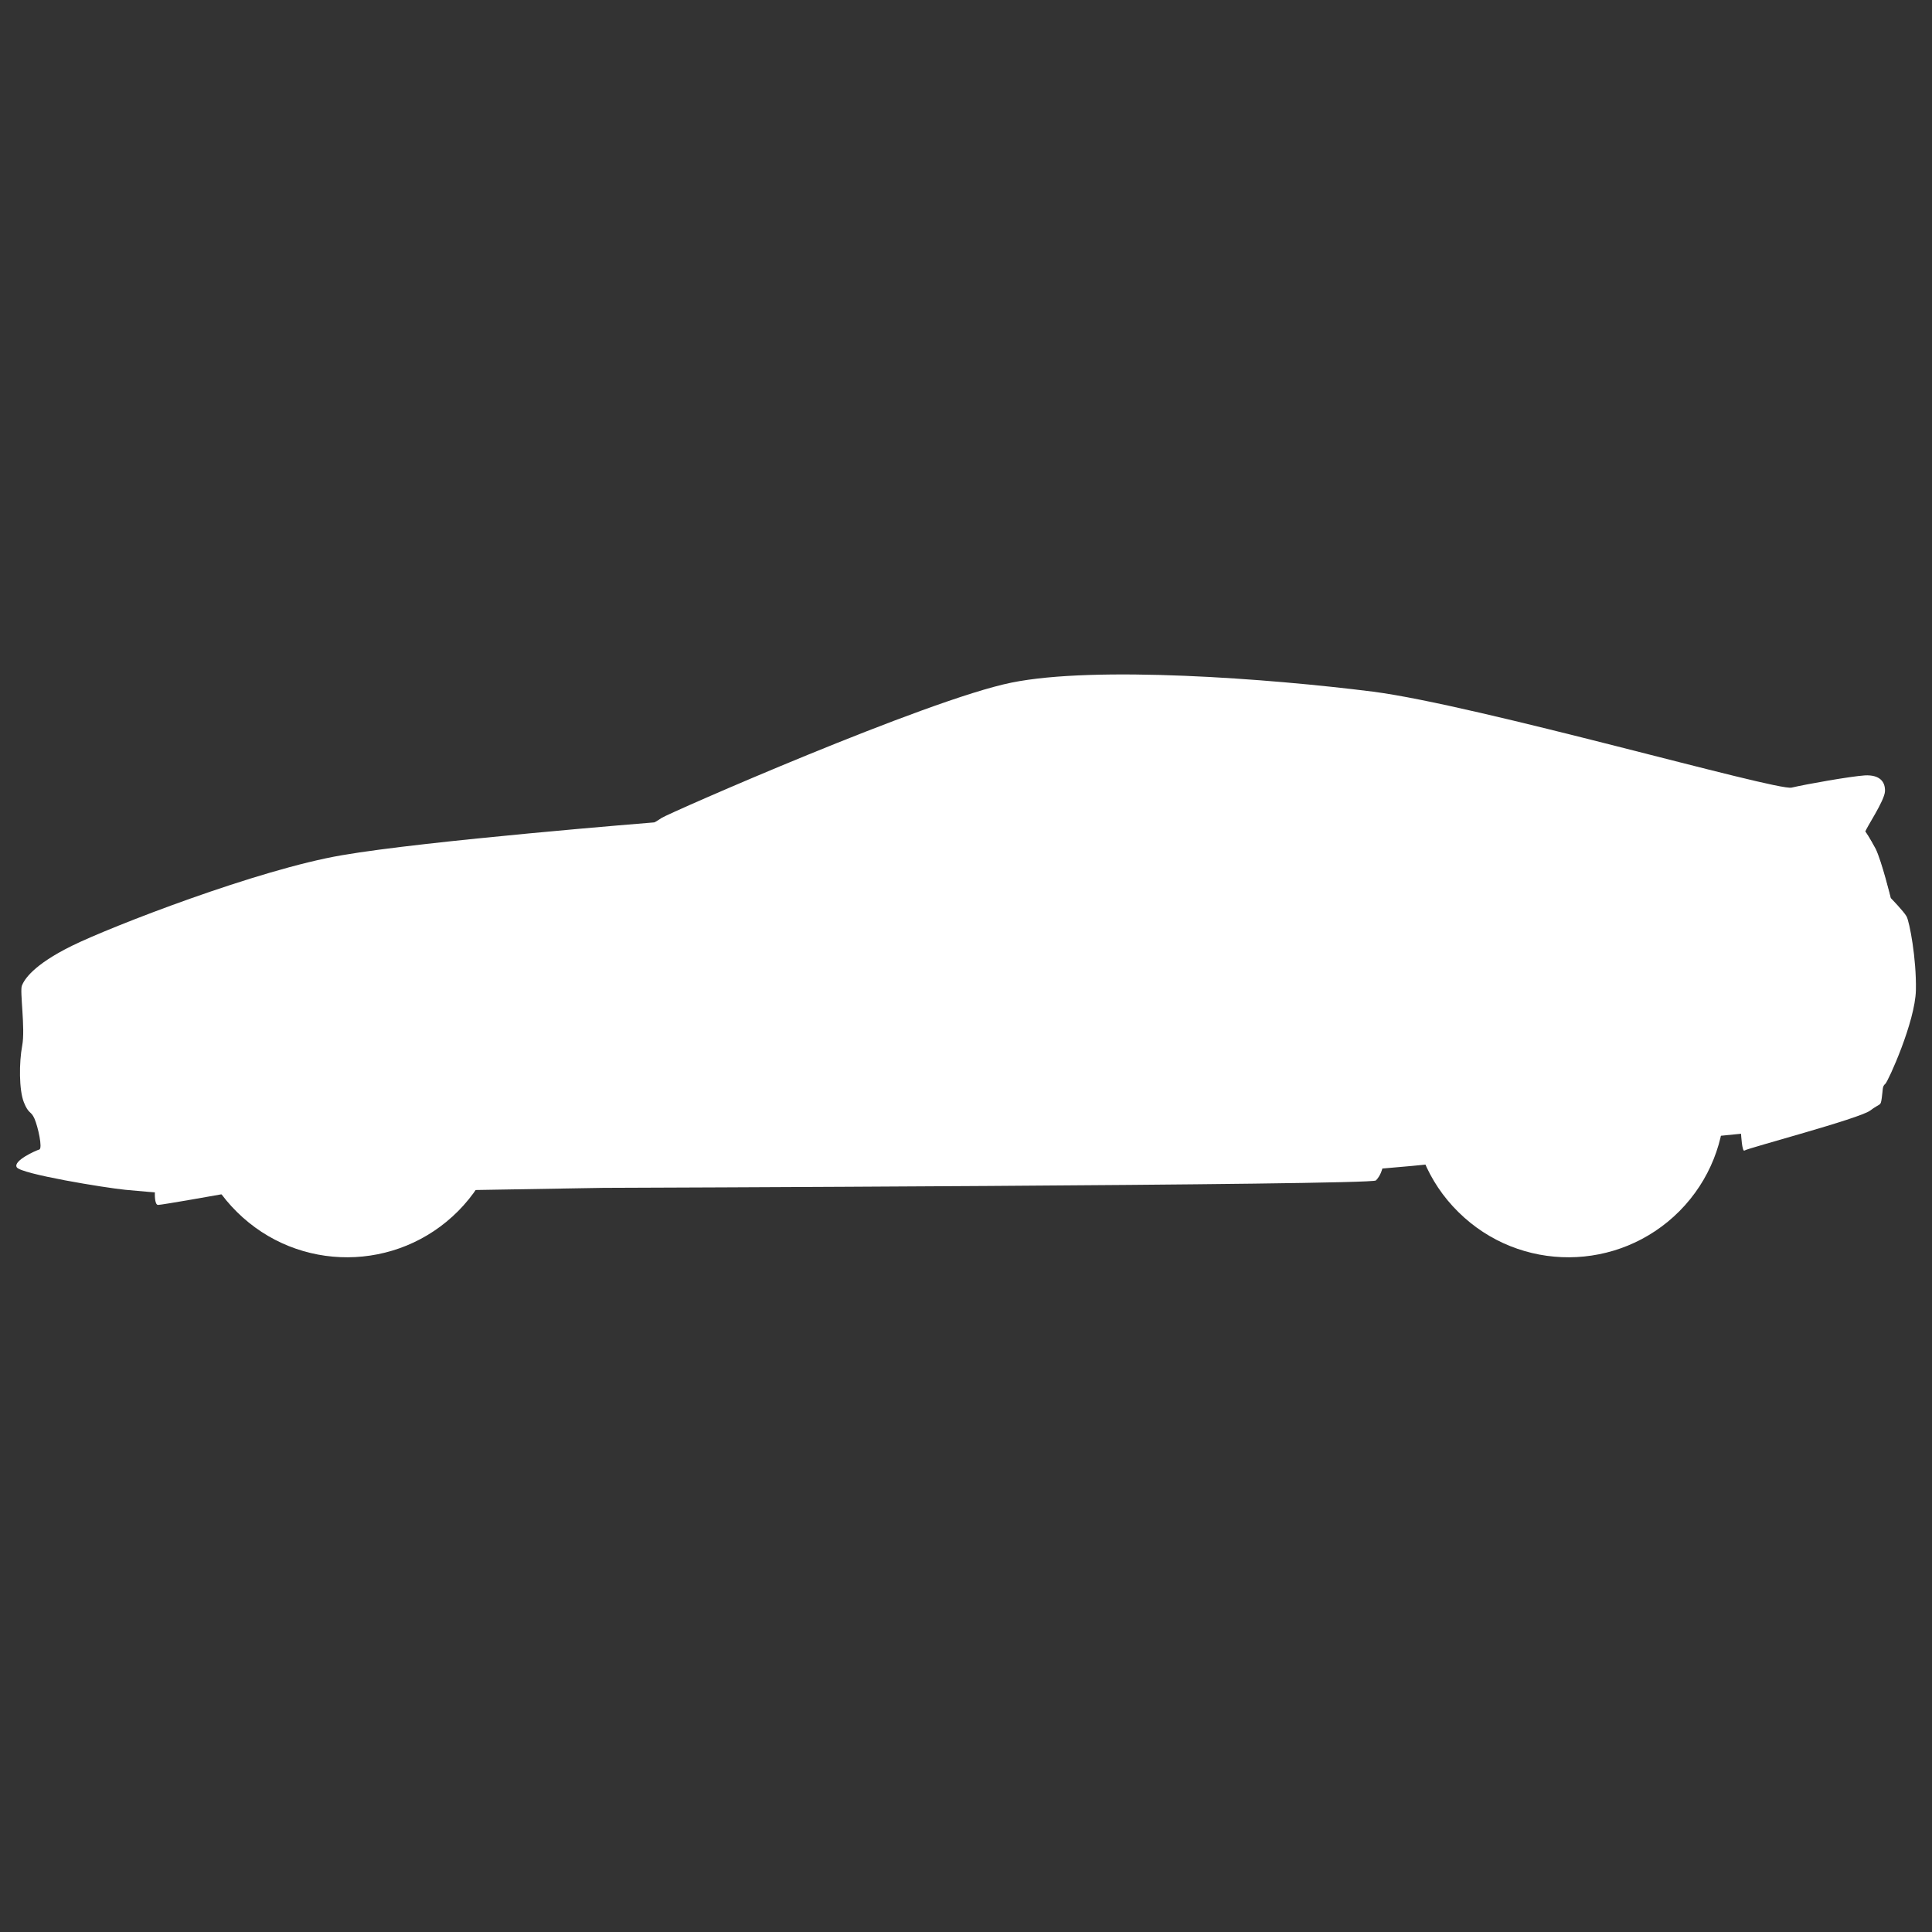
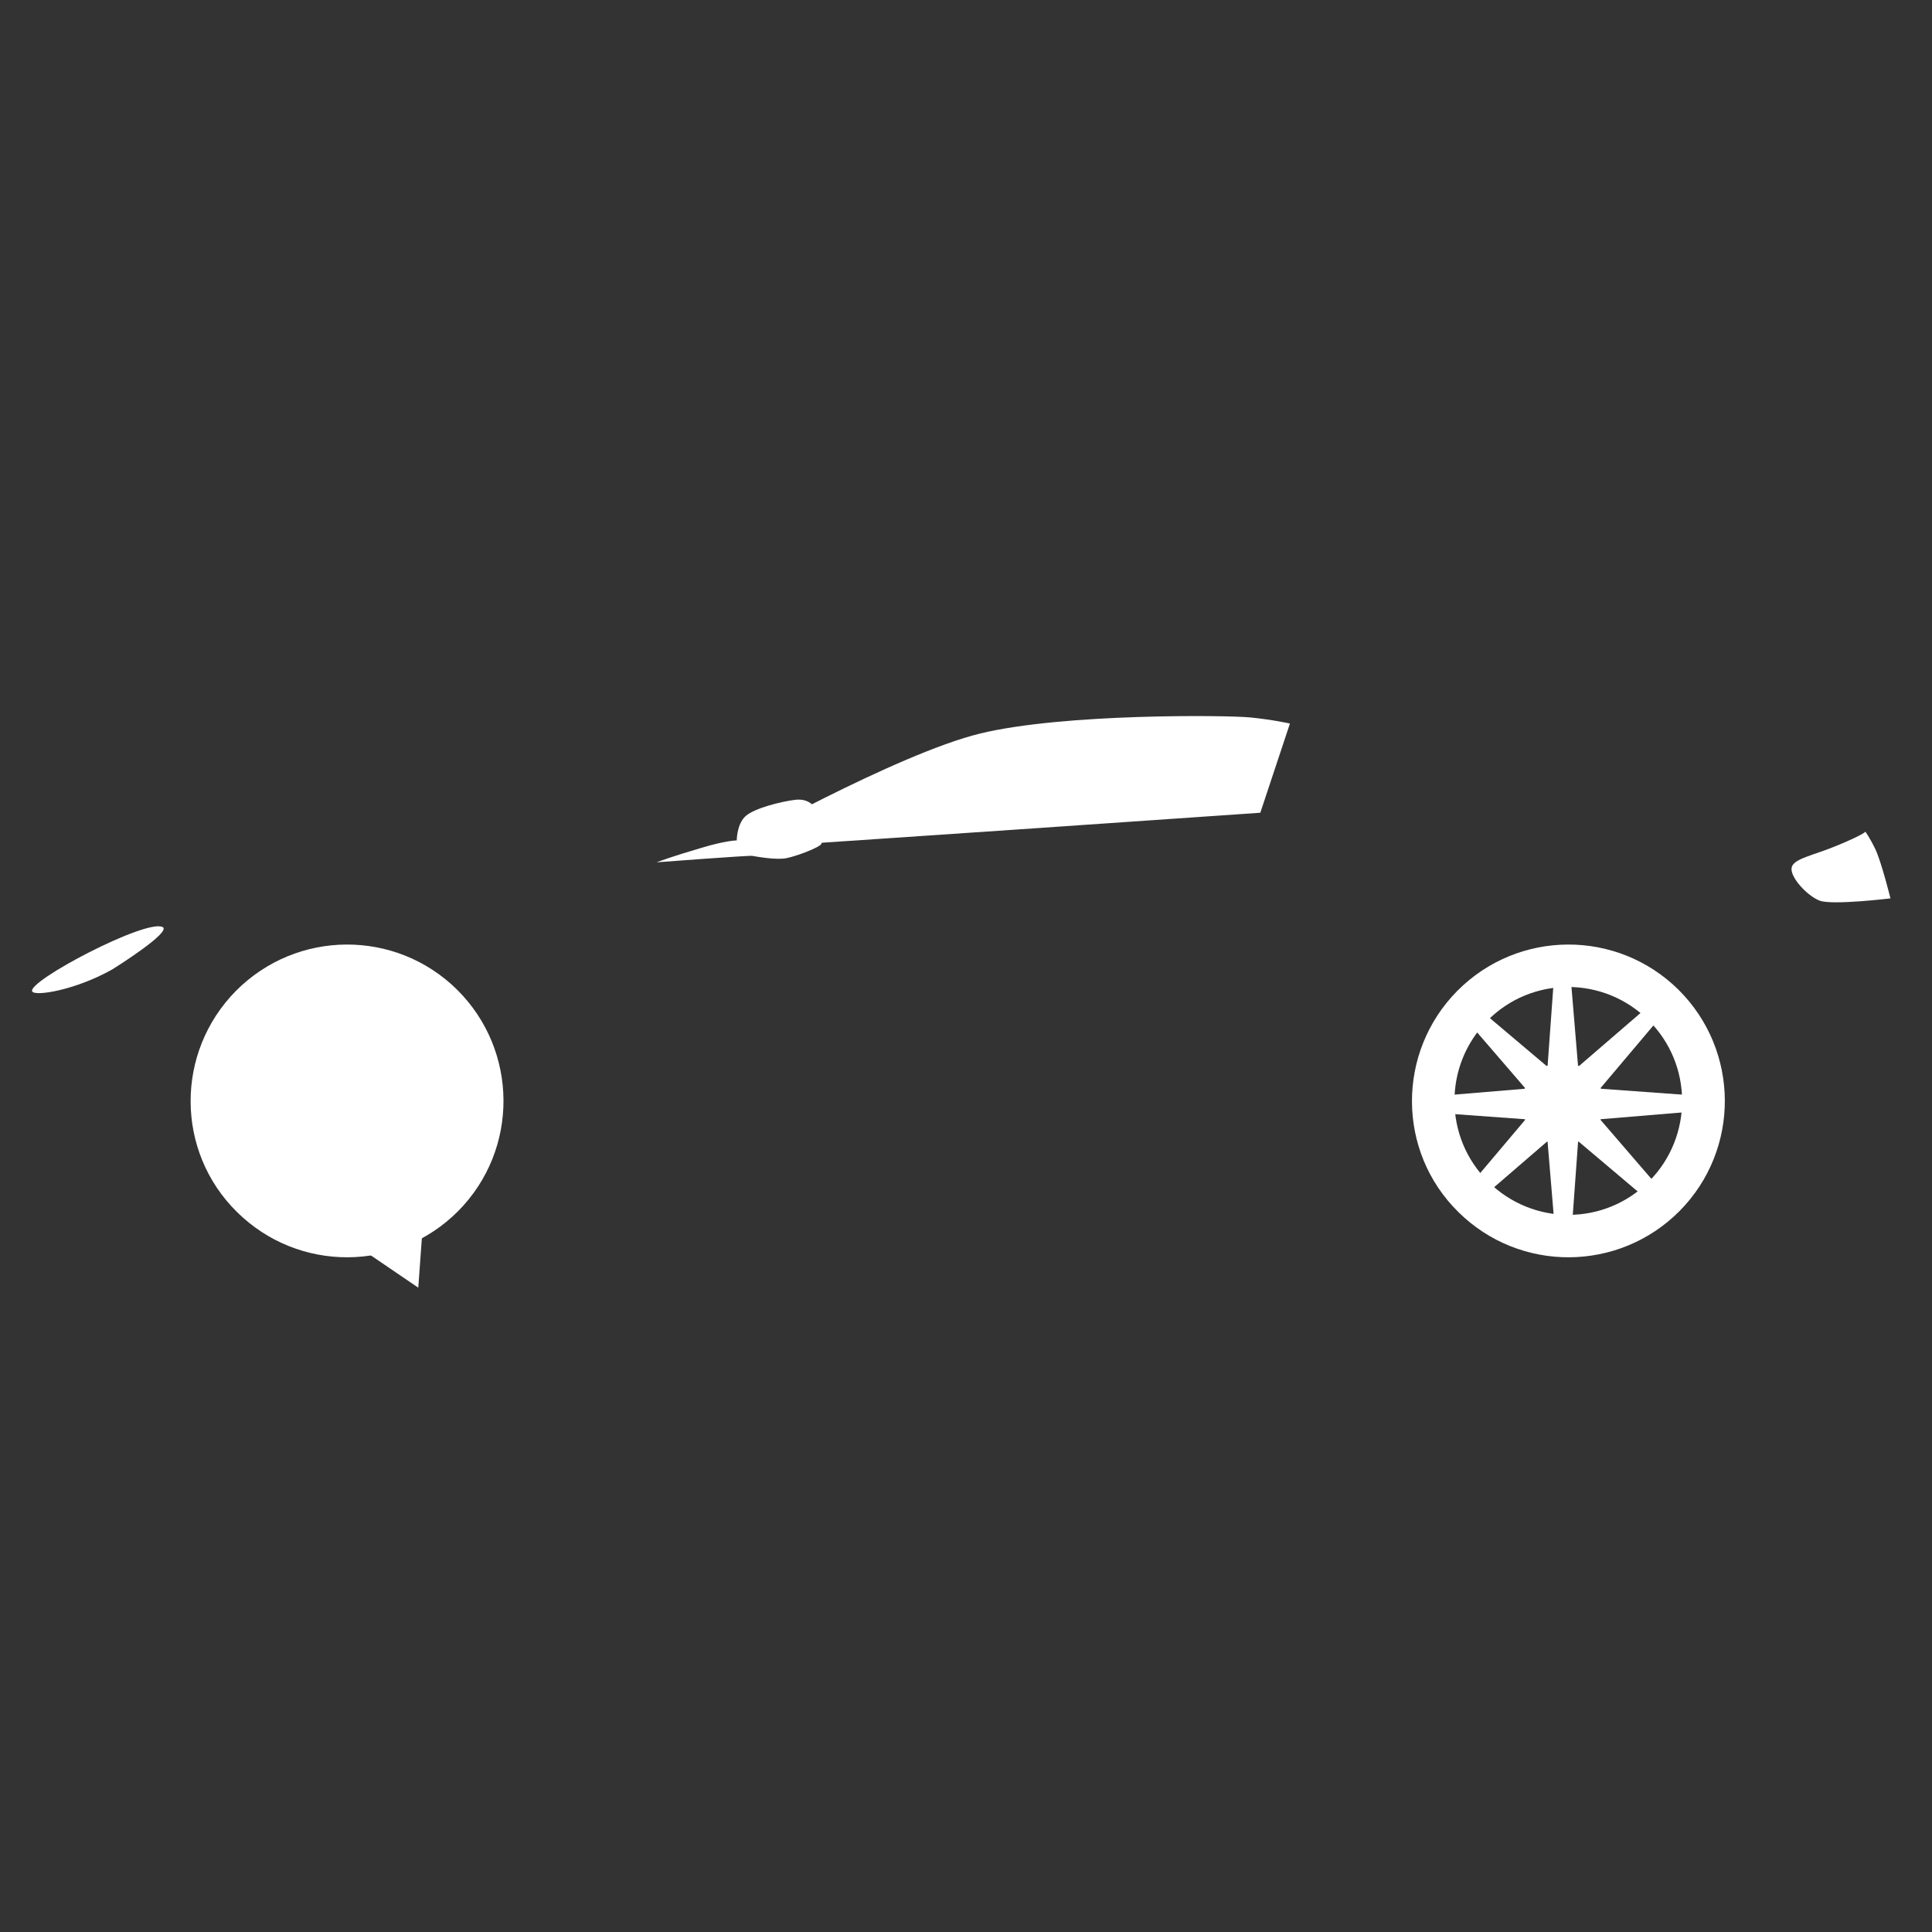
<svg xmlns="http://www.w3.org/2000/svg" version="1.1" id="Layer_1" x="0px" y="0px" viewBox="0 0 60 60" style="enable-background:new 0 0 60 60;" xml:space="preserve">
  <rect x="0" y="0" width="60" height="60" fill="#333333" stroke="none" />
  <style type="text/css">
	.st0{fill-rule:evenodd;clip-rule:evenodd;fill:#FFFFFF;}
</style>
-   <path class="st0" d="M57.93,25.83c0.01-0.1,0.6-0.96,0.61-1.26c0.01-0.3-0.17-0.51-0.62-0.49c-0.45,0.03-1.81,0.27-2.28,0.38  c-0.47,0.11-9.75-2.56-13-2.98c-3.25-0.41-8.62-0.81-11.23-0.28c-2.62,0.53-10.65,4.06-10.86,4.2c-0.21,0.14-0.23,0.14-0.23,0.14  s-7.11,0.57-9.7,1.02c-2.59,0.44-7.16,2.21-8.38,2.81c-1.22,0.6-1.49,1.06-1.56,1.24c-0.07,0.17,0.11,1.33,0.01,1.86  c-0.1,0.53-0.1,1.38,0.05,1.76c0.15,0.38,0.22,0.26,0.33,0.51c0.11,0.25,0.26,0.93,0.15,0.96c-0.11,0.03-0.82,0.35-0.7,0.55  c0.12,0.21,2.75,0.64,3.37,0.7c0.63,0.06,0.92,0.08,0.92,0.08s-0.02,0.39,0.1,0.39c0.12,0,1.97-0.33,1.97-0.33l11.86-0.2  c0,0,23.85-0.08,23.99-0.23c0.15-0.15,0.2-0.37,0.2-0.37l0.91-0.08l10.23-1c0,0,0.03,0.59,0.11,0.52c0.08-0.07,3.57-0.99,3.9-1.24  c0.33-0.25,0.32-0.12,0.36-0.39c0.04-0.27,0.01-0.36,0.11-0.44c0.09-0.08,0.93-1.93,0.95-2.91c0.02-0.98-0.2-2.13-0.29-2.29  c-0.09-0.16-0.49-0.57-0.49-0.57s-0.28-1.14-0.47-1.53C58.04,25.98,57.93,25.83,57.93,25.83z" />
  <path class="st0" d="M3.48,30.11C2.34,30.75,1.09,30.95,1,30.79c-0.17-0.31,3.53-2.26,4.05-2C5.35,28.94,3.53,30.08,3.48,30.11z" />
  <path class="st0" d="M22.69,26.32c0,0,5.16-2.91,7.75-3.54c2.59-0.63,7.67-0.57,8.38-0.5c0.71,0.07,1.24,0.19,1.24,0.19l-0.92,2.77  c0,0-14.98,1.04-15.53,1.05C23.06,26.3,22.69,26.32,22.69,26.32z" />
-   <path class="st0" d="M40.72,22.58l-0.61,2.57c0,0,2.98-0.23,3.43-0.43c0.45-0.19,1.05-1.04,1.05-1.16  C44.59,23.44,40.72,22.58,40.72,22.58z" />
  <path class="st0" d="M58.24,26.37c-0.19-0.39-0.31-0.54-0.31-0.54s-0.04,0.08-0.83,0.41c-0.78,0.33-1.41,0.42-1.46,0.71  c-0.05,0.29,0.48,0.87,0.87,1.02c0.39,0.15,2.2-0.07,2.2-0.07S58.43,26.77,58.24,26.37z" />
  <path class="st0" d="M7.36,37.64c1.91,1.89,4.98,1.87,6.87-0.03c1.89-1.91,1.87-4.98-0.03-6.87c-1.91-1.89-4.98-1.87-6.87,0.03  C5.44,32.68,5.45,35.76,7.36,37.64L7.36,37.64z M13.29,36.68L13.29,36.68c-1.37,1.39-3.61,1.4-5,0.02c-1.39-1.37-1.4-3.61-0.03-5  c1.37-1.39,3.61-1.4,5-0.02C14.65,33.05,14.66,35.29,13.29,36.68z" />
  <path class="st0" d="M10.75,30.05c2.29-0.01,4.15,1.83,4.16,4.12c0.01,2.29-1.83,4.15-4.12,4.16c-2.29,0.01-4.15-1.83-4.16-4.12  C6.62,31.93,8.47,30.06,10.75,30.05z" />
  <path class="st0" d="M10.76,30.54c-2.02,0.01-3.64,1.65-3.63,3.67c0.01,2.02,1.65,3.64,3.67,3.63c2.02-0.01,3.64-1.65,3.63-3.67  C14.41,32.16,12.77,30.53,10.76,30.54z" />
-   <path class="st0" d="M11.51,35.17c0.49-0.5,0.49-1.3-0.01-1.8c-0.5-0.49-1.3-0.49-1.8,0.01c-0.49,0.5-0.49,1.3,0.01,1.8  C10.21,35.68,11.01,35.67,11.51,35.17z" />
-   <path class="st0" d="M10.36,38.2l-0.23-2.76l-2.1,1.81l-0.37-0.37l1.79-2.12l-2.76-0.2l0-0.52l2.76-0.23l-1.81-2.1L8,31.34  l2.12,1.79l0.2-2.76l0.52,0l0.23,2.76l2.1-1.81l0.37,0.37l-1.79,2.12l2.76,0.2l0,0.52l-2.76,0.23l1.81,2.1l-0.37,0.37l-2.12-1.79  l-0.2,2.76L10.36,38.2L10.36,38.2z M10.36,34.88L10.36,34.88l0.49,0l0.35-0.35l0-0.49l-0.35-0.35l-0.49,0l-0.35,0.35l0,0.49  L10.36,34.88z" />
+   <path class="st0" d="M10.36,38.2l-0.23-2.76l-2.1,1.81l-0.37-0.37l1.79-2.12l-2.76-0.2l0-0.52l2.76-0.23l-1.81-2.1L8,31.34  l2.12,1.79l0.2-2.76l0.52,0l0.23,2.76l2.1-1.81l0.37,0.37l-1.79,2.12l2.76,0.2l0,0.52l-2.76,0.23l1.81,2.1l-0.37,0.37l-0.2,2.76L10.36,38.2L10.36,38.2z M10.36,34.88L10.36,34.88l0.49,0l0.35-0.35l0-0.49l-0.35-0.35l-0.49,0l-0.35,0.35l0,0.49  L10.36,34.88z" />
  <path class="st0" d="M45.29,37.64c1.91,1.89,4.98,1.87,6.87-0.03c1.89-1.91,1.87-4.98-0.03-6.87c-1.91-1.89-4.98-1.87-6.87,0.03  C43.37,32.68,43.38,35.76,45.29,37.64L45.29,37.64z M51.22,36.68L51.22,36.68c-1.37,1.39-3.61,1.4-5,0.02  c-1.39-1.37-1.4-3.61-0.03-5c1.37-1.39,3.61-1.4,5-0.02C52.58,33.05,52.59,35.29,51.22,36.68z" />
-   <path class="st0" d="M48.68,30.05c2.29-0.01,4.15,1.83,4.16,4.12c0.01,2.29-1.83,4.15-4.12,4.16c-2.29,0.01-4.15-1.83-4.16-4.12  C44.55,31.93,46.4,30.06,48.68,30.05z" />
-   <path class="st0" d="M48.69,30.54c-2.02,0.01-3.64,1.65-3.63,3.67c0.01,2.02,1.65,3.64,3.67,3.63c2.02-0.01,3.64-1.65,3.63-3.67  C52.34,32.16,50.7,30.53,48.69,30.54z" />
  <path class="st0" d="M49.44,35.17c0.49-0.5,0.49-1.3-0.01-1.8c-0.5-0.49-1.3-0.49-1.8,0.01c-0.49,0.5-0.49,1.3,0.01,1.8  C48.14,35.68,48.94,35.67,49.44,35.17z" />
  <path class="st0" d="M48.29,38.2l-0.23-2.76l-2.1,1.81l-0.37-0.37l1.79-2.12l-2.76-0.2l0-0.52l2.76-0.23l-1.81-2.1l0.37-0.37  l2.12,1.79l0.2-2.76l0.52,0l0.23,2.76l2.1-1.81l0.37,0.37l-1.79,2.12l2.76,0.2l0,0.52l-2.76,0.23l1.81,2.1l-0.37,0.37l-2.12-1.79  l-0.2,2.76L48.29,38.2L48.29,38.2z M48.29,34.88L48.29,34.88l0.49,0l0.35-0.35l0-0.49l-0.35-0.35l-0.49,0l-0.35,0.35l0,0.49  L48.29,34.88z" />
  <path class="st0" d="M20.39,26.78c0.08-0.03,0.51-0.19,1.33-0.43c0.81-0.25,1.16-0.25,1.16-0.25s0-0.5,0.27-0.75  c0.27-0.25,1.12-0.46,1.54-0.51c0.91-0.12,0.93,1.19,0.81,1.38c-0.07,0.1-0.73,0.36-1.07,0.43c-0.33,0.07-1-0.06-1.07-0.07  C23.29,26.56,20.39,26.78,20.39,26.78z" />
</svg>